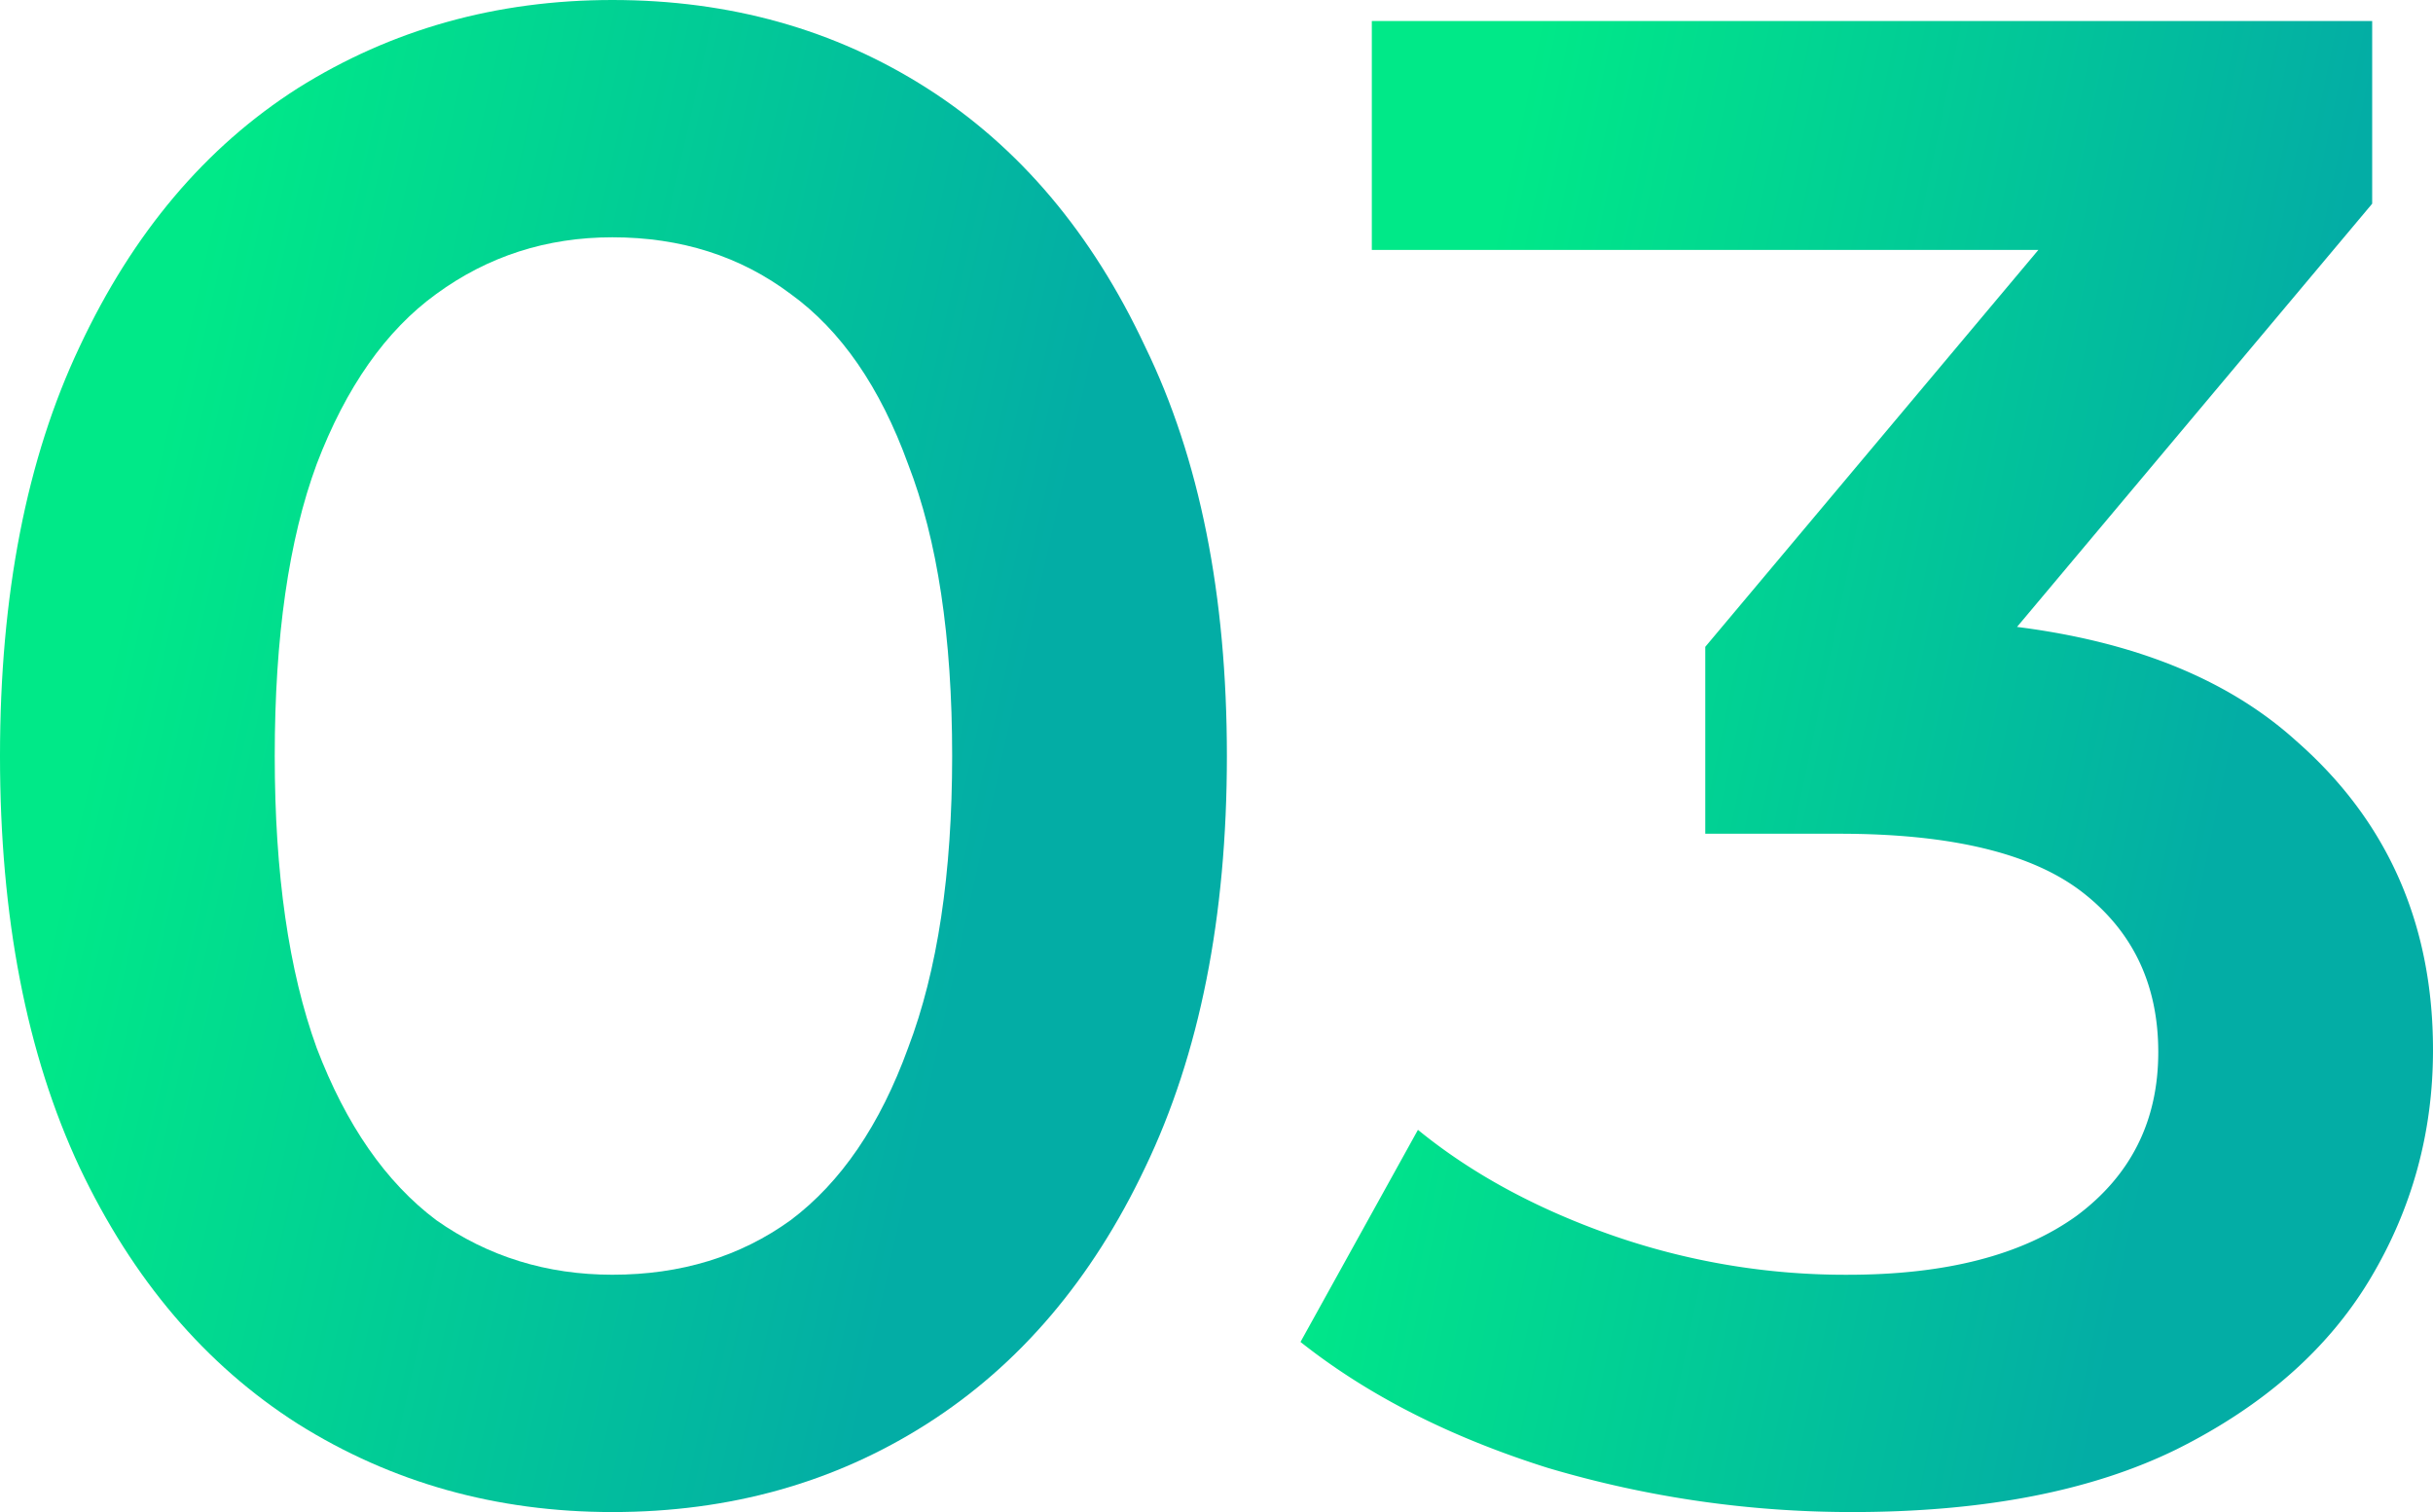
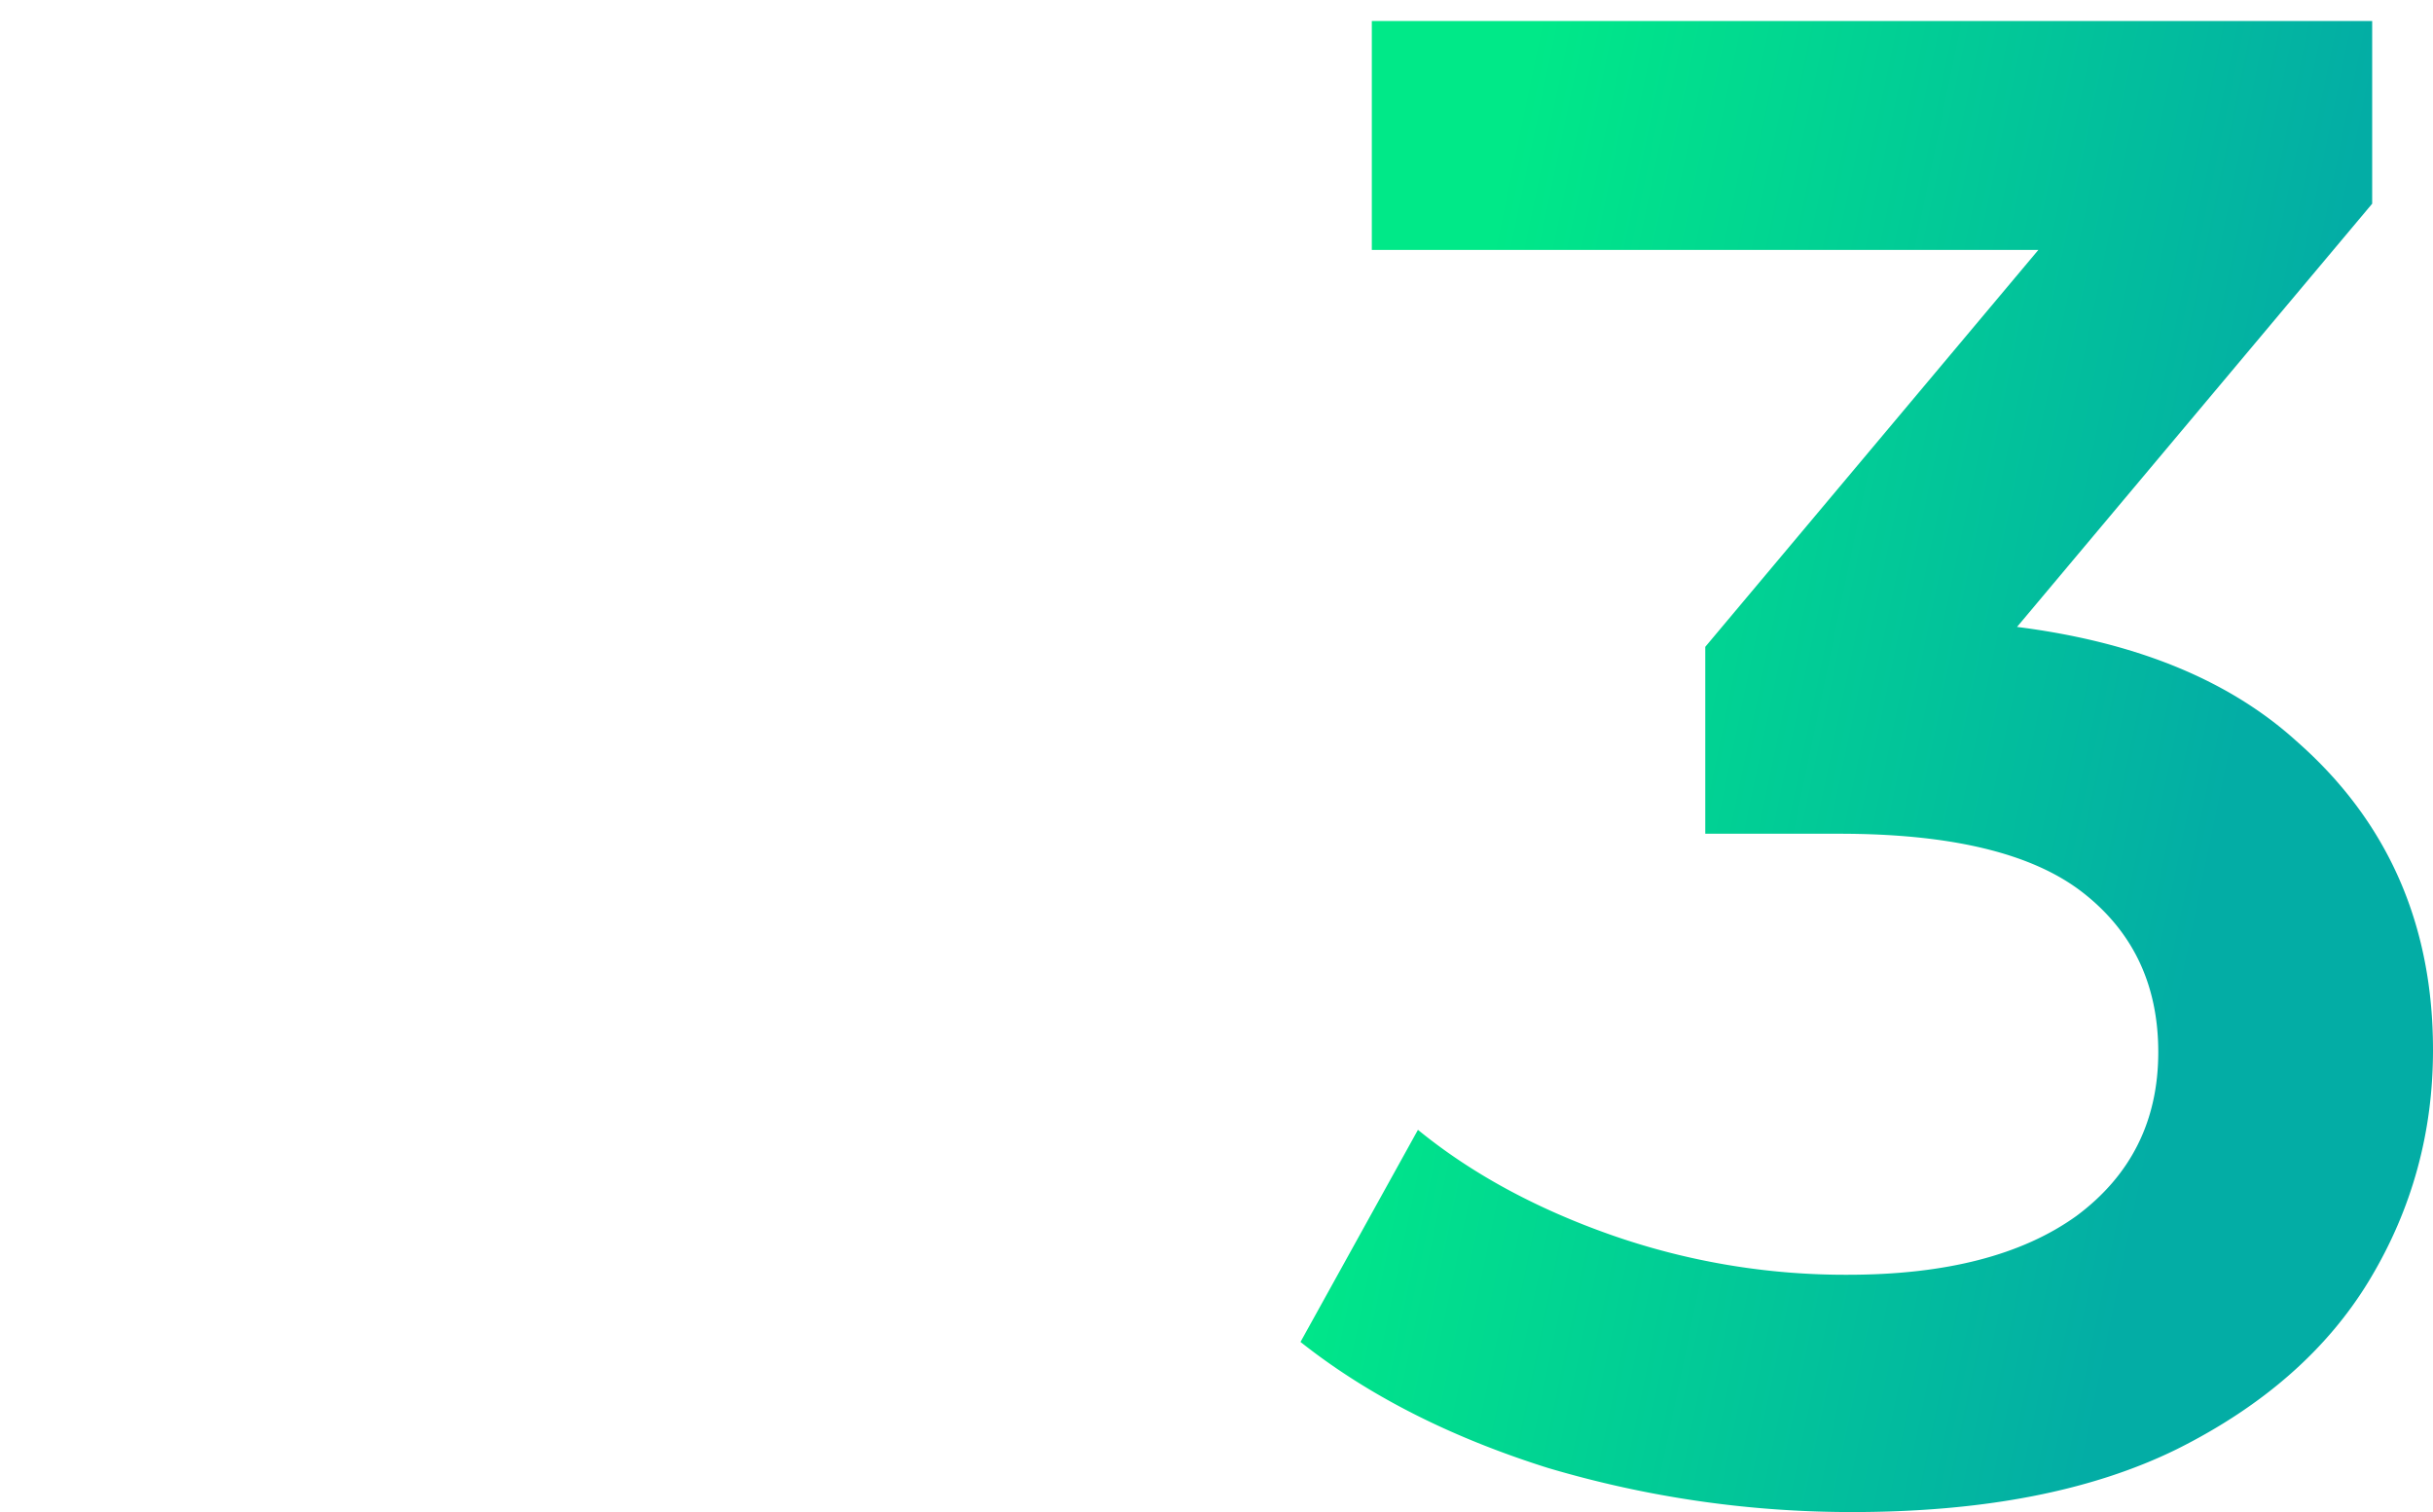
<svg xmlns="http://www.w3.org/2000/svg" width="74" height="46" fill="none">
  <path d="M56.331 46c-3.147 0-6.23-.447-9.25-1.342-2.976-.937-5.485-2.214-7.526-3.833l3.572-6.453c1.616 1.32 3.572 2.386 5.868 3.195a21.525 21.525 0 007.208 1.214c2.977 0 5.295-.597 6.953-1.79 1.659-1.234 2.488-2.895 2.488-4.983 0-2.044-.765-3.662-2.296-4.855-1.531-1.193-3.998-1.789-7.4-1.789h-4.082v-5.686L64.624 4.472l1.084 3.131H41.724V.639H72.15v5.558L59.393 21.403l-4.338-2.556h2.488c5.486 0 9.59 1.236 12.311 3.706C72.618 24.981 74 28.111 74 31.945c0 2.513-.638 4.834-1.913 6.963-1.276 2.13-3.232 3.855-5.869 5.175C63.624 45.361 60.328 46 56.331 46z" fill="url(#paint0_linear_0_1501)" />
-   <path d="M18.626 46c-3.53 0-6.719-.895-9.568-2.684-2.807-1.788-5.018-4.387-6.634-7.794C.808 32.072 0 27.898 0 23c0-4.898.808-9.051 2.424-12.458 1.616-3.45 3.827-6.07 6.634-7.859C11.908.894 15.097 0 18.626 0c3.572 0 6.762.894 9.568 2.683 2.807 1.79 5.018 4.409 6.634 7.859 1.659 3.407 2.488 7.56 2.488 12.458 0 4.898-.83 9.072-2.488 12.522-1.616 3.407-3.827 6.006-6.634 7.794C25.388 45.106 22.198 46 18.626 46zm0-7.22c2.084 0 3.891-.553 5.422-1.66 1.531-1.15 2.722-2.897 3.572-5.24.893-2.342 1.34-5.302 1.34-8.88 0-3.62-.447-6.58-1.34-8.88-.85-2.343-2.04-4.068-3.572-5.176-1.53-1.15-3.338-1.725-5.422-1.725-1.998 0-3.785.575-5.358 1.725-1.53 1.108-2.743 2.833-3.636 5.175-.85 2.3-1.276 5.26-1.276 8.88 0 3.579.426 6.539 1.276 8.882.893 2.342 2.105 4.088 3.636 5.238 1.573 1.108 3.36 1.661 5.358 1.661z" fill="url(#paint1_linear_0_1501)" />
  <defs>
    <linearGradient id="paint0_linear_0_1501" x1="48.857" y1="-9.638" x2="77.648" y2="-3.667" gradientUnits="userSpaceOnUse">
      <stop stop-color="#00E988" />
      <stop offset=".862" stop-color="#03ADA5" />
    </linearGradient>
    <linearGradient id="paint1_linear_0_1501" x1="10.077" y1="-10.422" x2="41.088" y2="-3.552" gradientUnits="userSpaceOnUse">
      <stop stop-color="#00E988" />
      <stop offset=".862" stop-color="#03ADA5" />
    </linearGradient>
  </defs>
</svg>